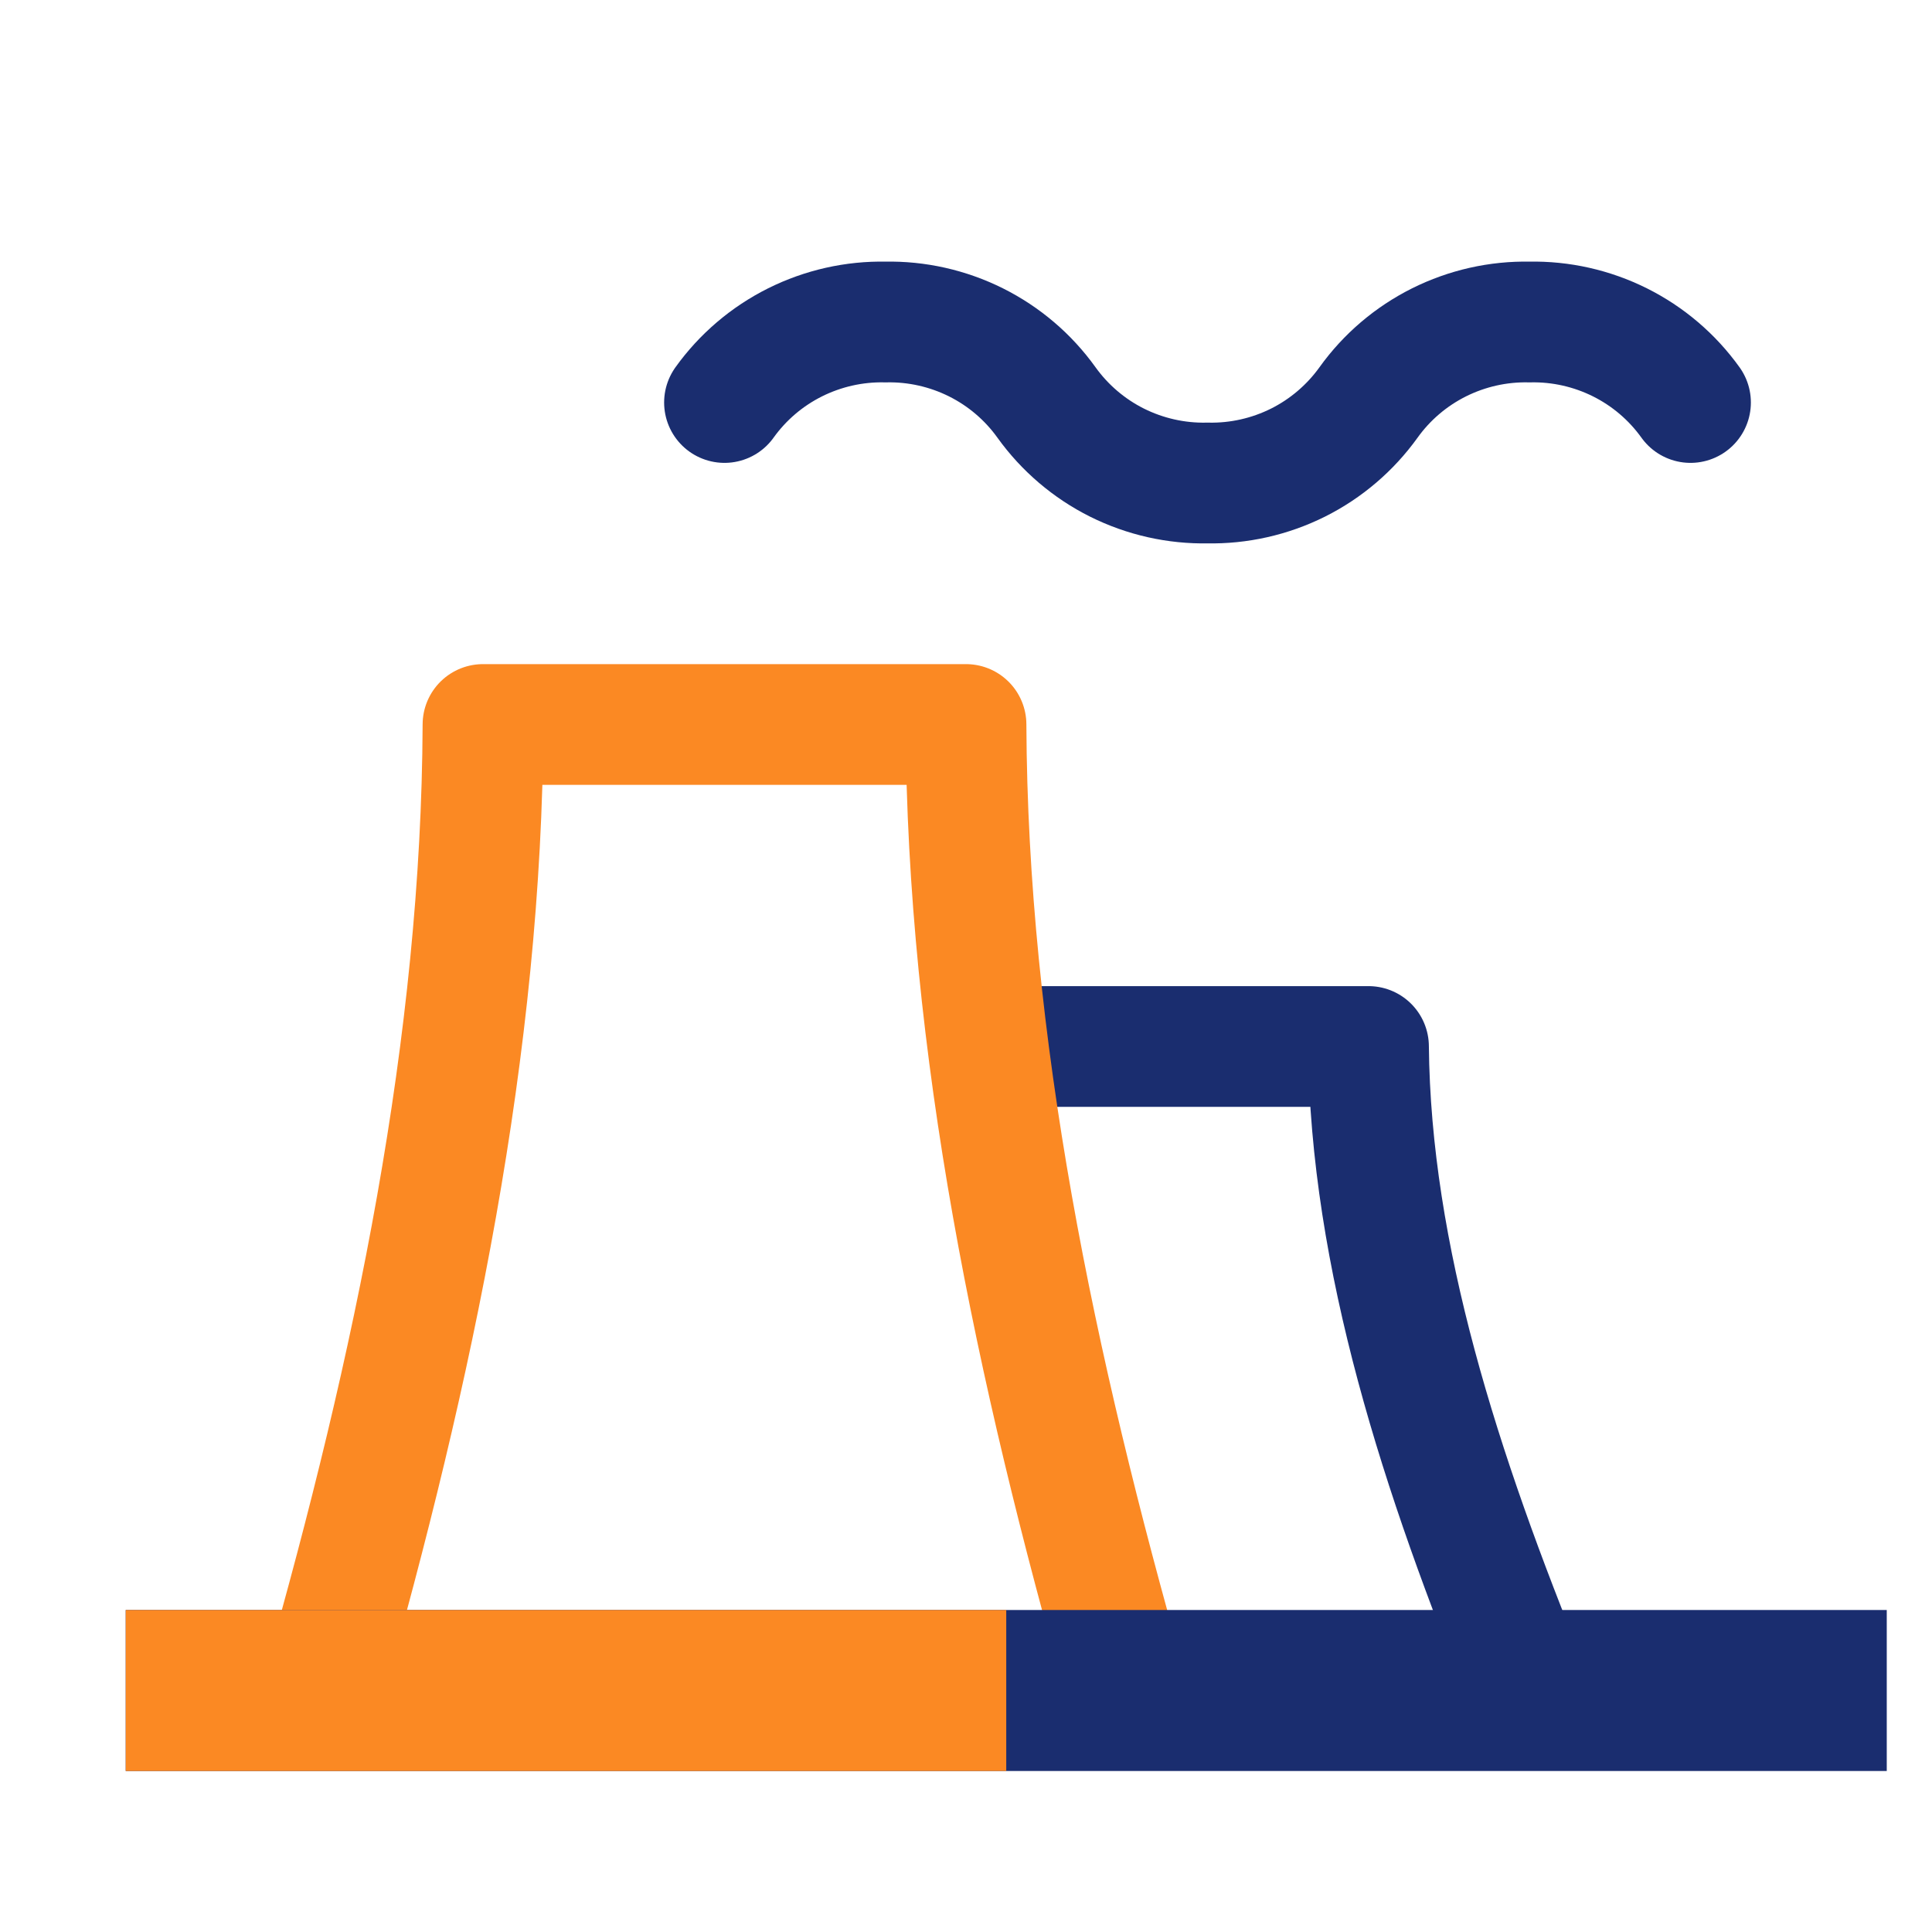
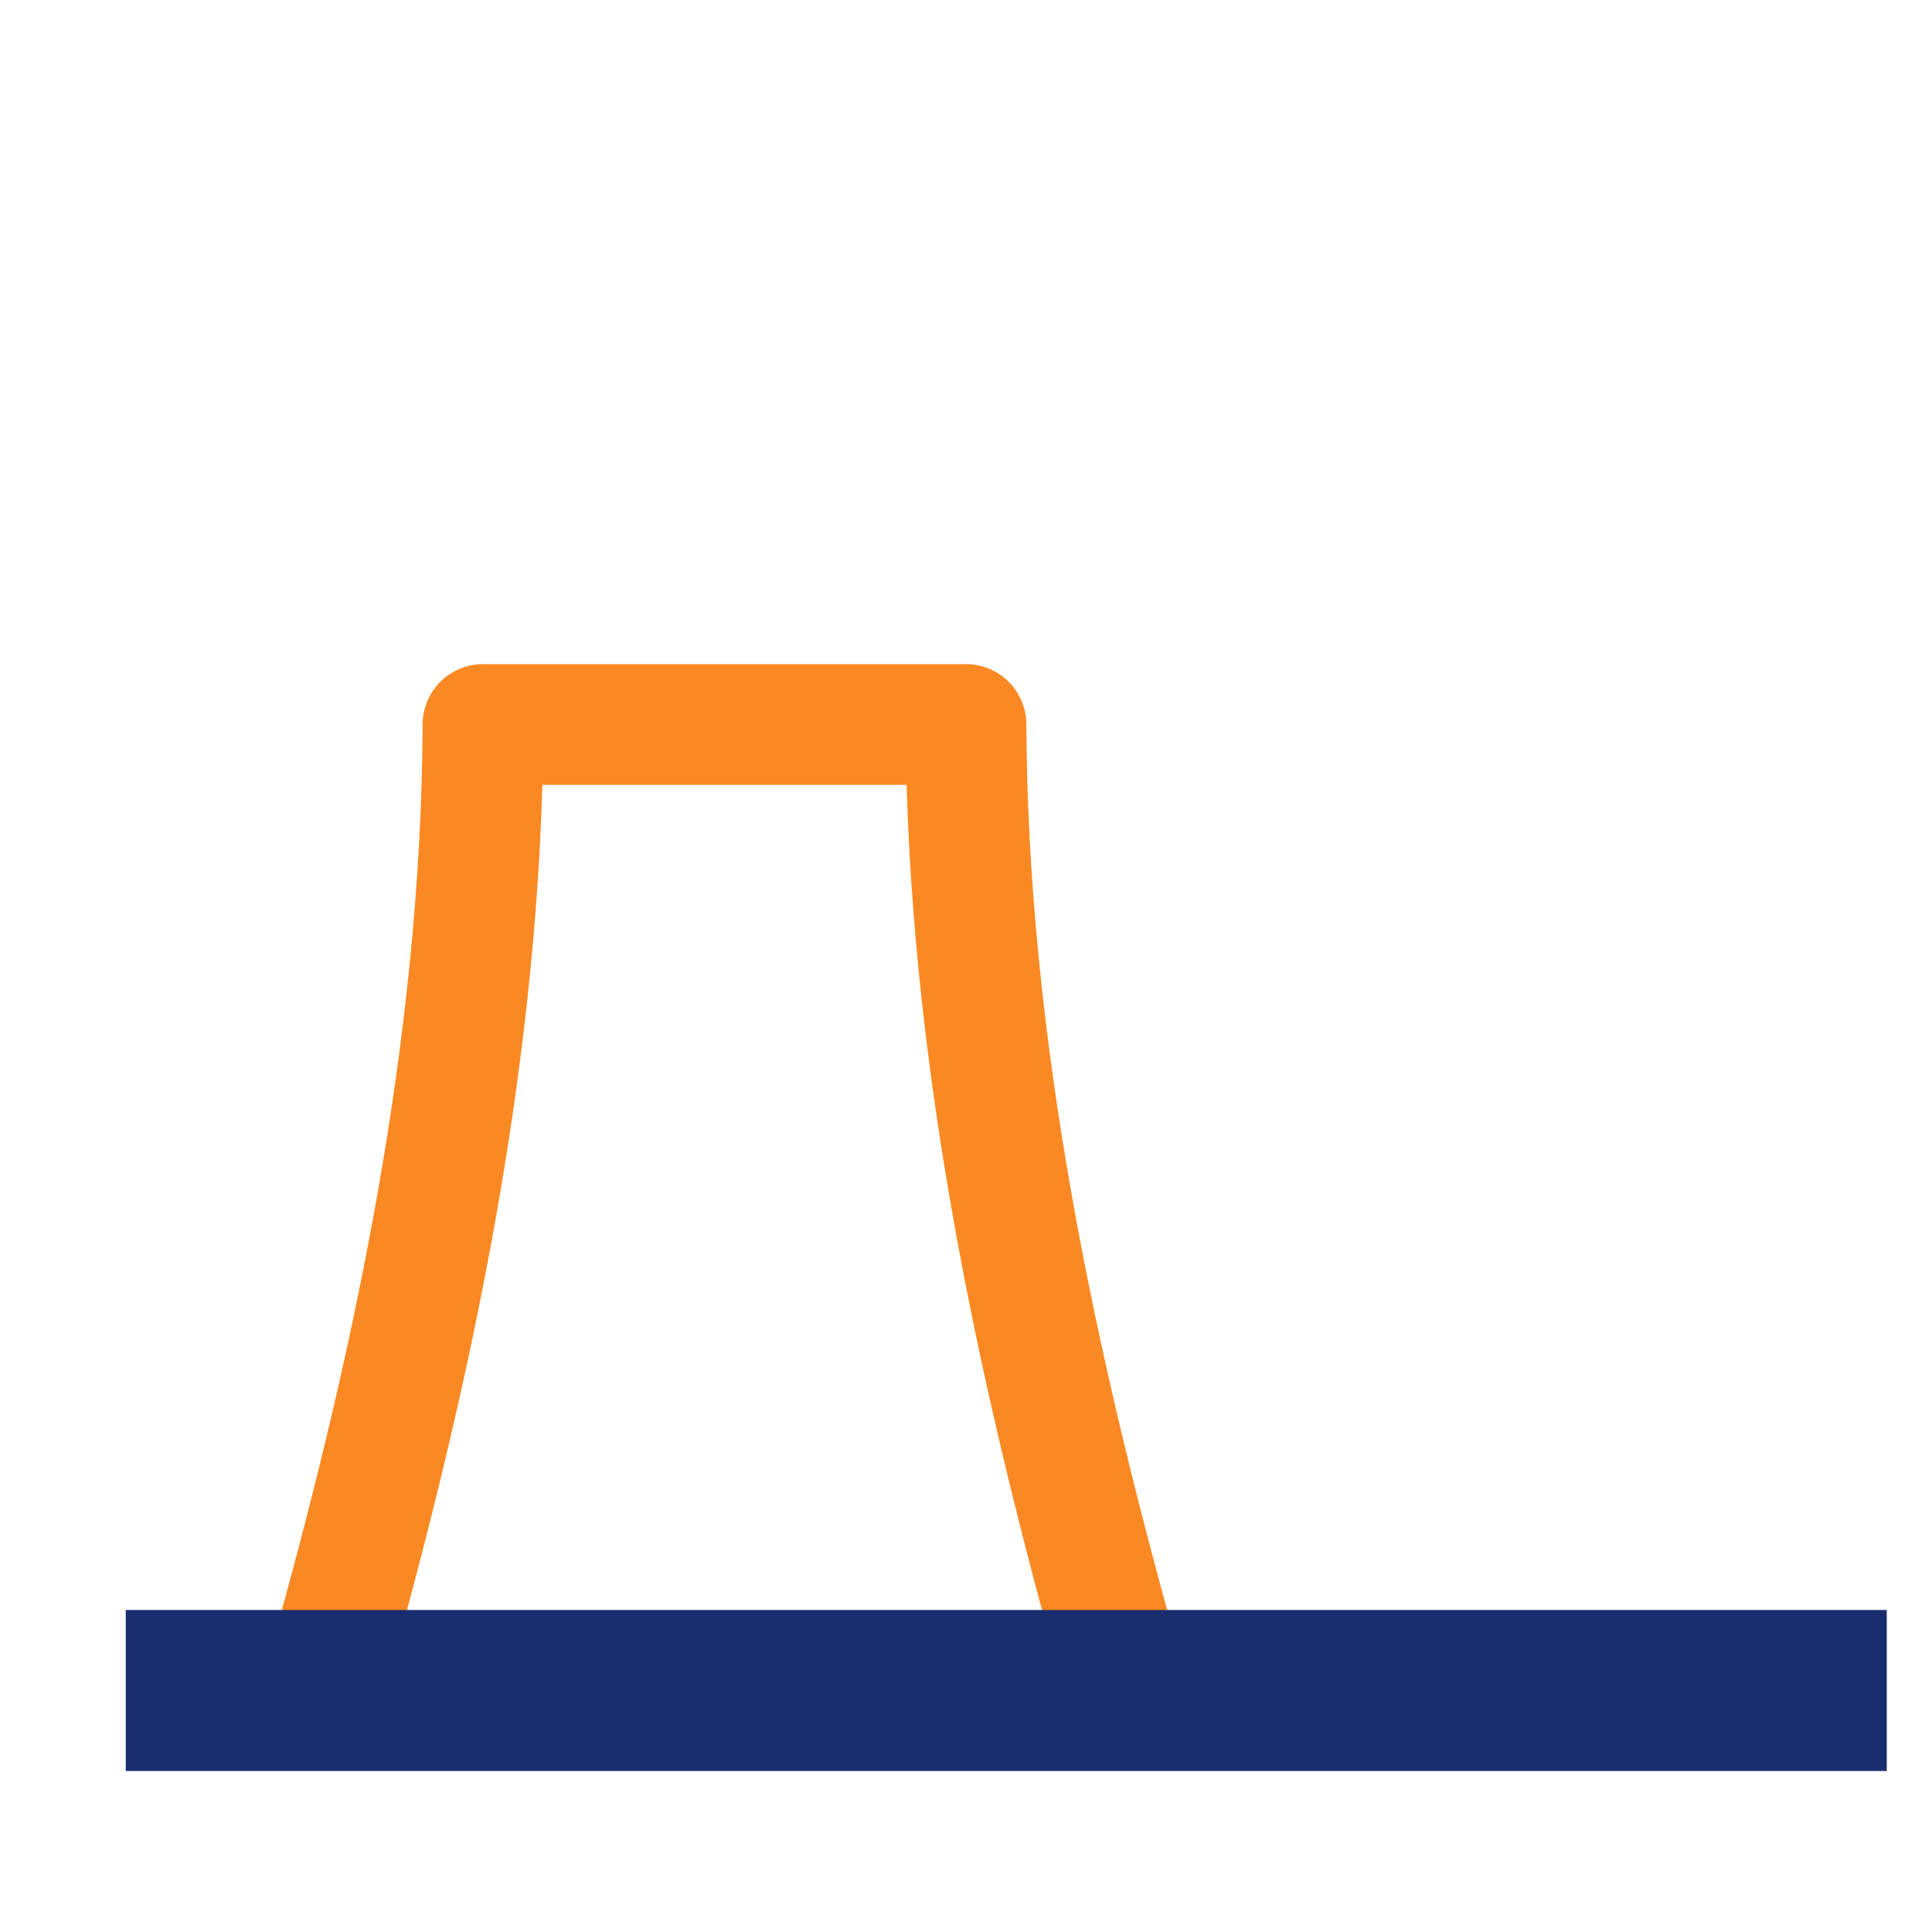
<svg xmlns="http://www.w3.org/2000/svg" width="24" height="24" viewBox="0 0 24 24" fill="none">
  <g clip-path="url(#clip0_21_4)">
-     <path d="M12.5 13L17 13C17.025 15.612 17.894 18.296 19 21M9 5C9.227 4.683 9.528 4.427 9.876 4.253C10.225 4.079 10.611 3.992 11 4C11.389 3.992 11.775 4.079 12.124 4.253C12.472 4.427 12.773 4.683 13 5C13.227 5.316 13.528 5.573 13.876 5.747C14.225 5.921 14.611 6.008 15 6C15.389 6.008 15.775 5.921 16.124 5.747C16.472 5.573 16.773 5.316 17 5C17.227 4.683 17.528 4.427 17.876 4.253C18.225 4.079 18.61 3.992 19 4C19.39 3.992 19.775 4.079 20.124 4.253C20.472 4.427 20.773 4.683 21 5M3 21H22" stroke="#1A2D6F" stroke-width="1.5" stroke-linecap="round" stroke-linejoin="round" />
    <path d="M4 21C5.147 16.98 5.983 12.973 6 9H12C12.017 12.973 12.853 16.98 14 21" stroke="#FB8923" stroke-width="1.5" stroke-linecap="round" stroke-linejoin="round" />
    <g clip-path="url(#clip1_21_4)">
      <path d="M20.312 7C21.141 6.999 21.935 6.577 22.521 5.827C23.107 5.077 23.436 4.06 23.438 3V0H21.094C20.294 0.002 19.525 0.398 18.948 1.106C18.543 0.166 17.949 -0.618 17.227 -1.164C16.505 -1.71 15.682 -1.999 14.844 -2H12.5V1C12.501 2.591 12.996 4.116 13.874 5.241C14.753 6.365 15.945 6.998 17.188 7H17.969V20H8.594V15H9.375C10.204 14.999 10.998 14.577 11.584 13.827C12.169 13.077 12.499 12.06 12.5 11V8H10.156C9.356 8.002 8.588 8.398 8.01 9.106C7.605 8.166 7.011 7.382 6.289 6.836C5.568 6.29 4.745 6.001 3.906 6H1.562V9C1.564 10.591 2.058 12.116 2.937 13.241C3.816 14.365 5.007 14.998 6.25 15H7.031V20H1.562V22H23.438V20H19.531V7H20.312ZM19.531 4C19.532 3.47 19.696 2.961 19.989 2.586C20.282 2.211 20.68 2.001 21.094 2H21.875V3C21.875 3.53 21.71 4.039 21.417 4.414C21.124 4.789 20.727 4.999 20.312 5H19.531V4ZM8.594 12C8.594 11.47 8.759 10.961 9.052 10.586C9.345 10.211 9.742 10.001 10.156 10H10.938V11C10.937 11.53 10.772 12.039 10.479 12.414C10.187 12.789 9.789 12.999 9.375 13H8.594V12ZM7.031 13H6.25C5.422 12.999 4.627 12.577 4.041 11.827C3.456 11.077 3.126 10.06 3.125 9V8H3.906C4.735 8.001 5.529 8.423 6.115 9.173C6.701 9.923 7.03 10.94 7.031 12V13ZM17.969 5H17.188C16.359 4.999 15.565 4.577 14.979 3.827C14.393 3.077 14.063 2.06 14.062 1V0H14.844C15.672 0.001 16.466 0.423 17.052 1.173C17.638 1.923 17.968 2.94 17.969 4V5Z" fill="#1A2D6F" />
      <g clip-path="url(#clip2_21_4)">
-         <path d="M20.312 7C21.141 6.999 21.935 6.577 22.521 5.827C23.107 5.077 23.436 4.06 23.438 3V0H21.094C20.294 0.002 19.525 0.398 18.948 1.106C18.543 0.166 17.949 -0.618 17.227 -1.164C16.505 -1.71 15.682 -1.999 14.844 -2H12.5V1C12.501 2.591 12.996 4.116 13.874 5.241C14.753 6.365 15.945 6.998 17.188 7H17.969V20H8.594V15H9.375C10.204 14.999 10.998 14.577 11.584 13.827C12.169 13.077 12.499 12.06 12.5 11V8H10.156C9.356 8.002 8.588 8.398 8.01 9.106C7.605 8.166 7.011 7.382 6.289 6.836C5.568 6.29 4.745 6.001 3.906 6H1.562V9C1.564 10.591 2.058 12.116 2.937 13.241C3.816 14.365 5.007 14.998 6.25 15H7.031V20H1.562V22H23.438V20H19.531V7H20.312ZM19.531 4C19.532 3.47 19.696 2.961 19.989 2.586C20.282 2.211 20.68 2.001 21.094 2H21.875V3C21.875 3.53 21.71 4.039 21.417 4.414C21.124 4.789 20.727 4.999 20.312 5H19.531V4ZM8.594 12C8.594 11.47 8.759 10.961 9.052 10.586C9.345 10.211 9.742 10.001 10.156 10H10.938V11C10.937 11.53 10.772 12.039 10.479 12.414C10.187 12.789 9.789 12.999 9.375 13H8.594V12ZM7.031 13H6.25C5.422 12.999 4.627 12.577 4.041 11.827C3.456 11.077 3.126 10.06 3.125 9V8H3.906C4.735 8.001 5.529 8.423 6.115 9.173C6.701 9.923 7.03 10.94 7.031 12V13ZM17.969 5H17.188C16.359 4.999 15.565 4.577 14.979 3.827C14.393 3.077 14.063 2.06 14.062 1V0H14.844C15.672 0.001 16.466 0.423 17.052 1.173C17.638 1.923 17.968 2.94 17.969 4V5Z" fill="#FB8923" />
-       </g>
+         </g>
    </g>
  </g>
  <defs>
    <clipPath id="clip0_21_4">
      <rect width="24" height="24" fill="white" />
    </clipPath>
    <clipPath id="clip1_21_4">
      <rect width="25" height="6" fill="white" transform="translate(0 20)" />
    </clipPath>
    <clipPath id="clip2_21_4">
      <rect width="10.938" height="24" fill="white" transform="translate(1.562 -2)" />
    </clipPath>
  </defs>
</svg>